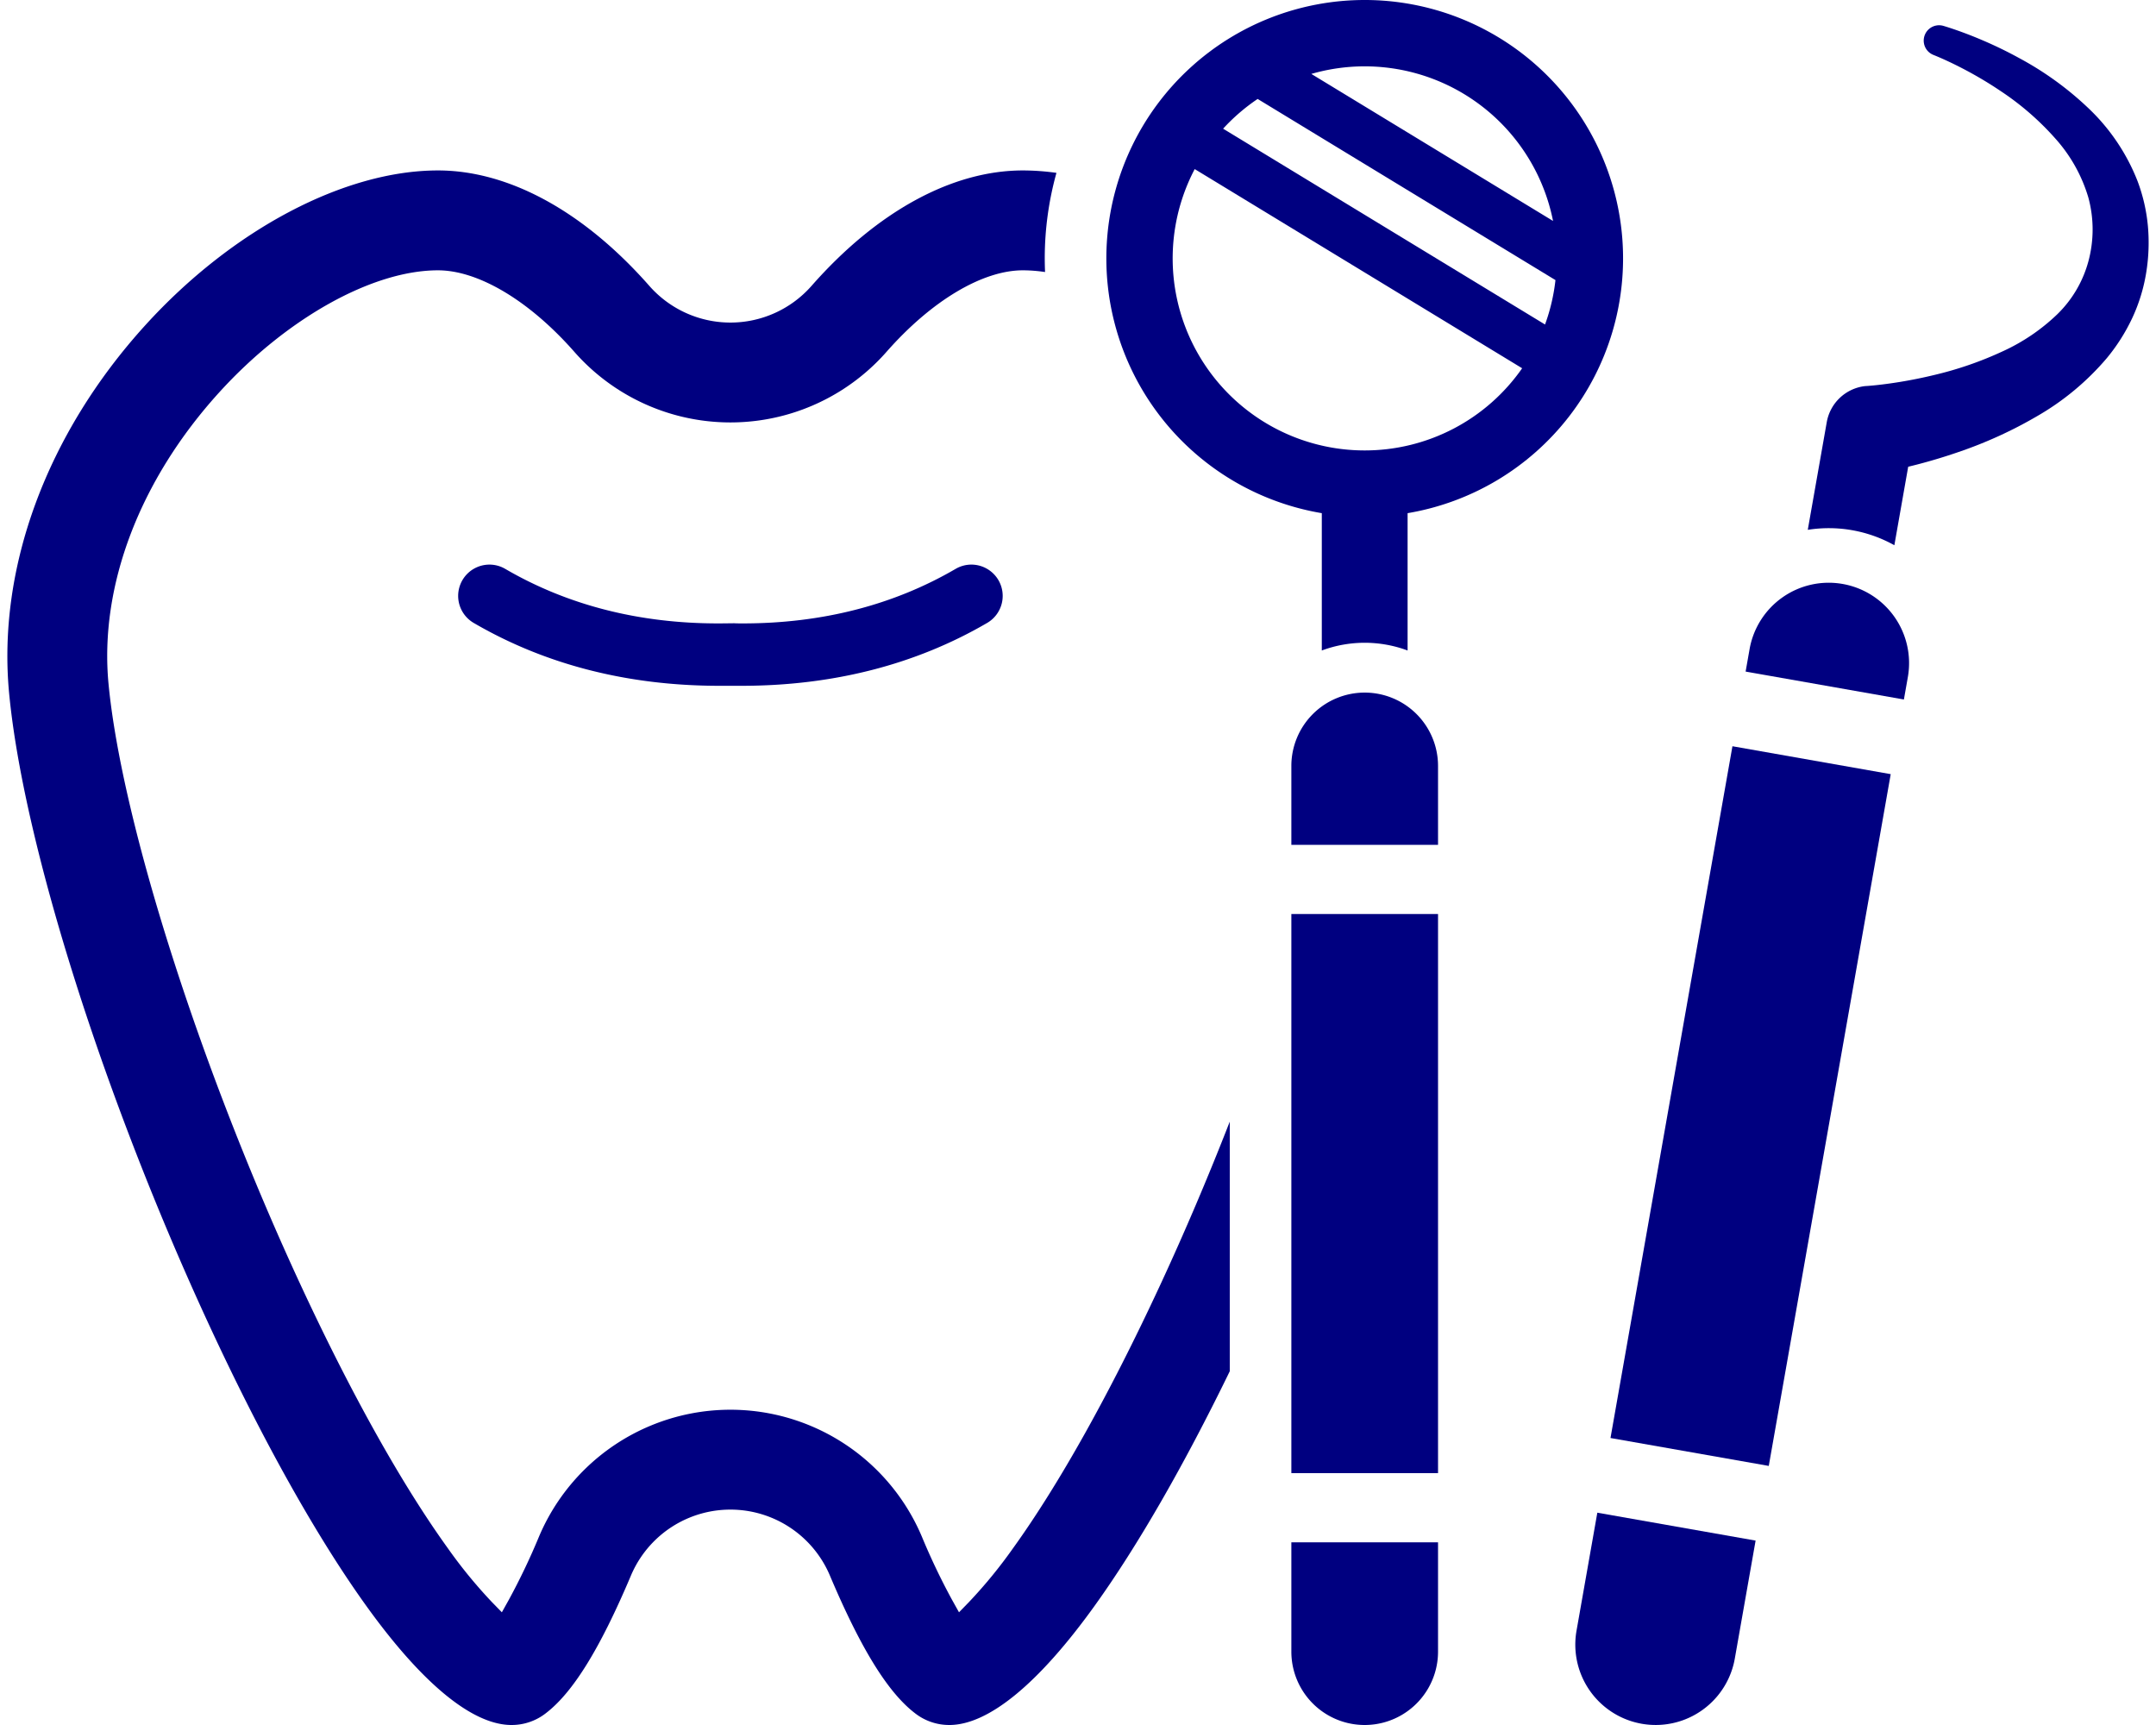
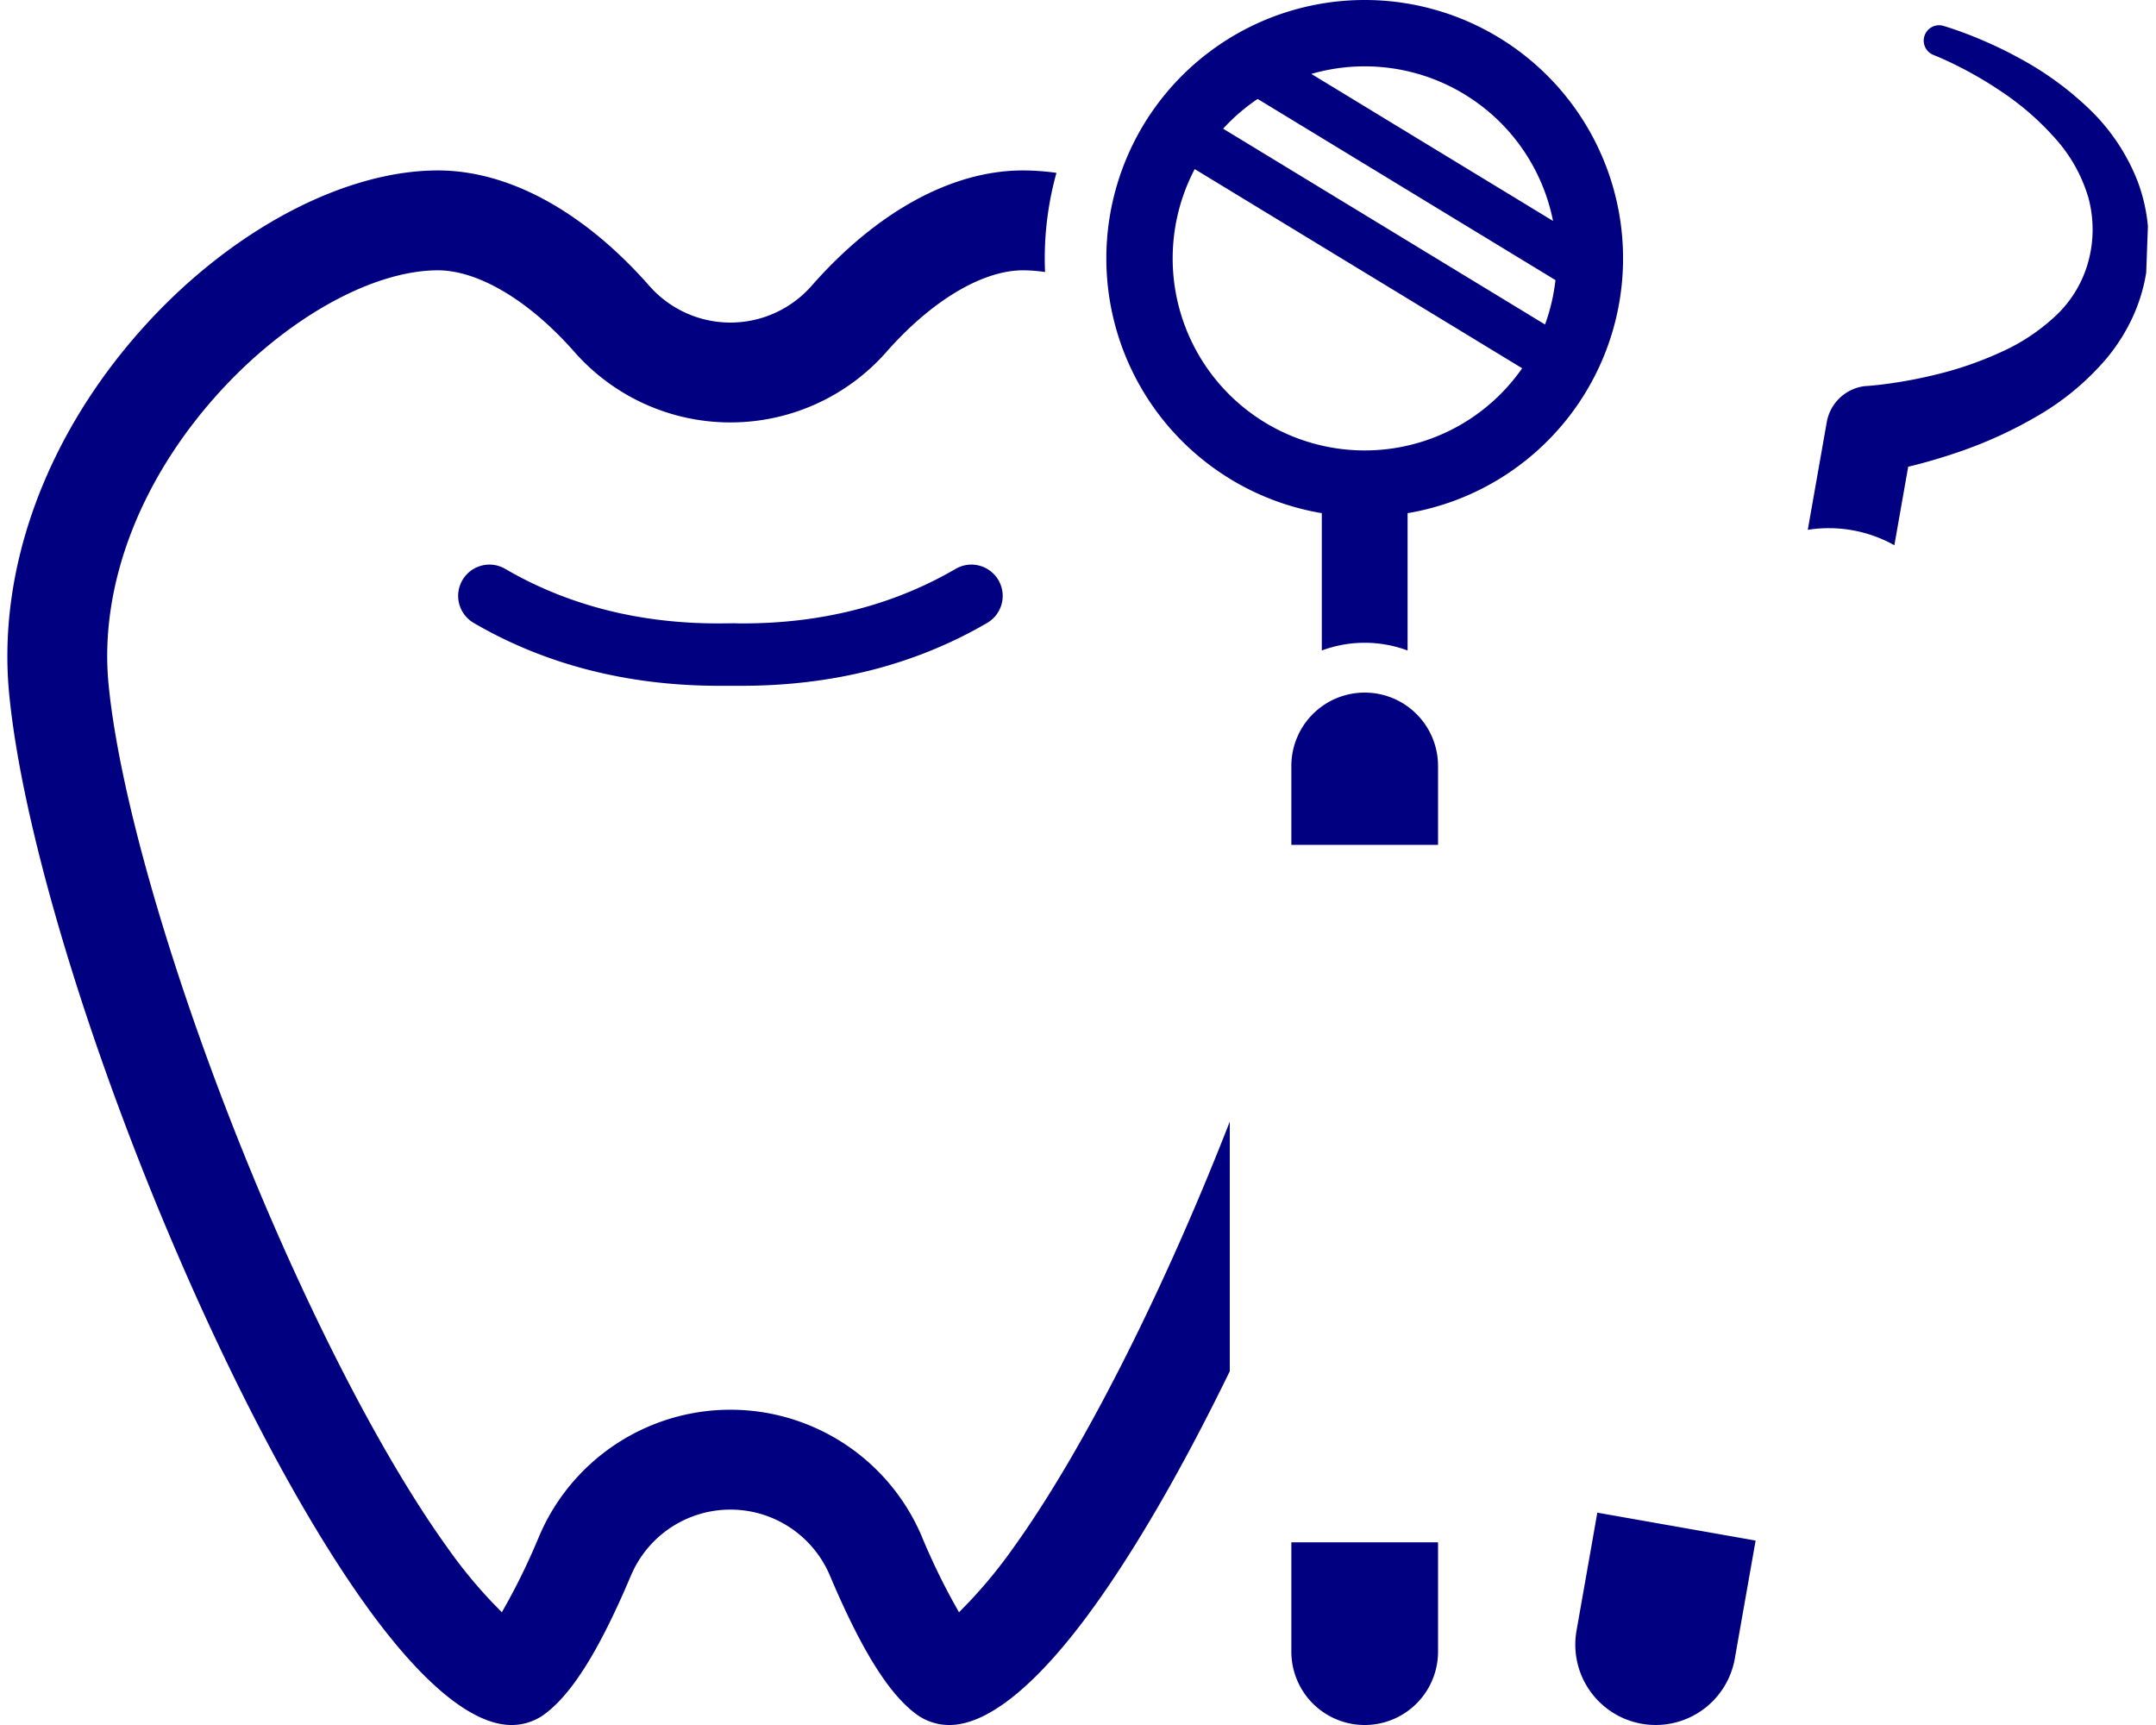
<svg xmlns="http://www.w3.org/2000/svg" width="55" height="44" viewBox="0 0 550 443.029">
  <defs>
    <style>.a{fill:#000080;}</style>
  </defs>
  <path class="a" d="M252.884,151.036a8.027,8.027,0,0,0-4.038,1.096c-15.94,9.295-34.312,14.008-54.606,14.008h-.006c-.505,0-1.01-.003-1.518-.008l-.764-.031-2.675.031c-.509.006-1.018.008-1.524.008-20.294,0-38.666-4.713-54.607-14.008a8.035,8.035,0,1,0-8.095,13.883c18.377,10.716,39.609,16.15,63.105,16.15h5.68c23.497,0,44.729-5.433,63.106-16.15a8.034,8.034,0,0,0,2.893-10.989A8.07,8.07,0,0,0,252.884,151.036Z" transform="translate(-5.273 -6.031)" />
-   <path class="a" d="M555.086,64.112A44.173,44.173,0,0,0,552.4,52.474,51.873,51.873,0,0,0,539.596,33.619a81.954,81.954,0,0,0-17.508-12.636q-4.659-2.559-9.509-4.622-2.422-1.038-4.894-1.955-1.236-.46-2.492-.887c-.856-.29-1.646-.549-2.608-.835a3.948,3.948,0,0,0-2.596,7.449l.126.051c.634.255,1.423.588,2.139.907q1.099.489,2.195,1.011,2.187,1.046,4.328,2.196c2.849,1.534,5.622,3.196,8.283,4.984a71.395,71.395,0,0,1,14.212,12.286,39.421,39.421,0,0,1,8.505,15.147,31.327,31.327,0,0,1,.045,16.354A29.801,29.801,0,0,1,531.835,86.72a50.414,50.414,0,0,1-14.127,9.577,91.075,91.075,0,0,1-17.201,5.969c-3,.735-6.045,1.354-9.1,1.854-1.527.248-3.058.47-4.576.654-.759.093-1.515.177-2.259.249l-1.098.098-.526.04c-.146.009-.379.026-.404.019l0,0-.253.029a11.296,11.296,0,0,0-9.692,9.243l-4.876,27.652a34.529,34.529,0,0,1,22.239,3.958l3.555-20.159q1.23-.297,2.452-.613,5.303-1.382,10.488-3.173a110.464,110.464,0,0,0,20.216-9.23,67.907,67.907,0,0,0,17.852-14.868,48.472,48.472,0,0,0,6.528-10.277,44.098,44.098,0,0,0,3.599-11.699A47.937,47.937,0,0,0,555.086,64.112Z" transform="translate(-5.273 -6.031)" />
-   <rect class="a" x="362.837" y="269.465" width="180.406" height="41.282" transform="translate(83.403 679.86) rotate(-80.001)" />
+   <path class="a" d="M555.086,64.112A44.173,44.173,0,0,0,552.4,52.474,51.873,51.873,0,0,0,539.596,33.619a81.954,81.954,0,0,0-17.508-12.636q-4.659-2.559-9.509-4.622-2.422-1.038-4.894-1.955-1.236-.46-2.492-.887c-.856-.29-1.646-.549-2.608-.835a3.948,3.948,0,0,0-2.596,7.449l.126.051c.634.255,1.423.588,2.139.907q1.099.489,2.195,1.011,2.187,1.046,4.328,2.196c2.849,1.534,5.622,3.196,8.283,4.984a71.395,71.395,0,0,1,14.212,12.286,39.421,39.421,0,0,1,8.505,15.147,31.327,31.327,0,0,1,.045,16.354A29.801,29.801,0,0,1,531.835,86.72a50.414,50.414,0,0,1-14.127,9.577,91.075,91.075,0,0,1-17.201,5.969c-3,.735-6.045,1.354-9.1,1.854-1.527.248-3.058.47-4.576.654-.759.093-1.515.177-2.259.249l-1.098.098-.526.04c-.146.009-.379.026-.404.019l0,0-.253.029a11.296,11.296,0,0,0-9.692,9.243l-4.876,27.652a34.529,34.529,0,0,1,22.239,3.958l3.555-20.159q1.23-.297,2.452-.613,5.303-1.382,10.488-3.173a110.464,110.464,0,0,0,20.216-9.23,67.907,67.907,0,0,0,17.852-14.868,48.472,48.472,0,0,0,6.528-10.277,44.098,44.098,0,0,0,3.599-11.699Z" transform="translate(-5.273 -6.031)" />
  <path class="a" d="M408.325,424.831a20.641,20.641,0,1,0,40.655,7.168L454.322,401.7l-40.655-7.168Z" transform="translate(-5.273 -6.031)" />
-   <path class="a" d="M476.685,156.009a20.641,20.641,0,0,0-23.912,16.743l-1.016,5.76,40.655,7.168,1.016-5.76A20.641,20.641,0,0,0,476.685,156.009Z" transform="translate(-5.273 -6.031)" />
  <path class="a" d="M263.628,403.603a124.212,124.212,0,0,1-11.389,13.913l-2.532,2.6-1.769-3.169a169.68,169.68,0,0,1-7.773-16.273,53.39,53.39,0,0,0-98.338-.001,169.892,169.892,0,0,1-7.772,16.27l-1.769,3.169-2.532-2.6a124.187,124.187,0,0,1-11.391-13.917C106.596,387.25,93.571,363.963,80.697,336.254,55.015,280.973,34.685,217.419,31.26,181.702c-2.404-25.072,7.956-52.369,28.423-74.893,17.307-19.047,39.361-31.354,56.185-31.354,10.406,0,23.506,7.83,35.043,20.945a53.39,53.39,0,0,0,80.17-.001C242.62,83.284,255.72,75.454,266.123,75.454a39.238,39.238,0,0,1,5.688.442c-.05-1.165-.078-2.333-.078-3.503a81.93,81.93,0,0,1,3.005-21.966,62.71,62.71,0,0,0-8.615-.622c-18.193,0-37.477,10.531-54.299,29.652a27.741,27.741,0,0,1-41.655,0c-16.822-19.121-36.106-29.652-54.301-29.652C91.785,49.805,62.983,65.038,40.7,89.56,15.383,117.421,2.636,151.898,5.729,184.15c3.73,38.9,24.51,104.369,51.707,162.911,13.545,29.153,27.415,53.885,40.11,71.521C111.9,438.521,124.774,449.06,134.775,449.06a14.227,14.227,0,0,0,8.832-3.045c6.951-5.328,13.891-16.559,21.84-35.346a27.742,27.742,0,0,1,51.096-.001c7.946,18.783,14.887,30.016,21.841,35.349a14.238,14.238,0,0,0,8.822,3.042h.015c10.001,0,22.872-10.537,37.222-30.471,11.044-15.342,22.978-36.059,34.813-60.382V294.102c-5.54,14.195-11.587,28.432-17.964,42.159C288.421,363.967,275.397,387.253,263.628,403.603Z" transform="translate(-5.273 -6.031)" />
  <path class="a" d="M335.075,430.222a18.838,18.838,0,1,0,37.676,0l0-28.079-37.676,0Z" transform="translate(-5.273 -6.031)" />
-   <rect class="a" x="329.803" y="234.746" width="37.676" height="143.594" />
  <path class="a" d="M353.913,183.909a18.838,18.838,0,0,0-18.838,18.838l0,20.26,37.676,0v-20.26A18.838,18.838,0,0,0,353.913,183.909Z" transform="translate(-5.273 -6.031)" />
  <path class="a" d="M353.913,6.031a66.358,66.358,0,0,0-11.018,131.795l0,35.27a31.602,31.602,0,0,1,22.037,0l0-35.269A66.358,66.358,0,0,0,353.913,6.031Zm48.378,56.746L340.205,25.016a49.318,49.318,0,0,1,62.087,37.762ZM326.417,31.442l76.496,46.525a49.039,49.039,0,0,1-2.679,11.405L317.545,39.081A49.581,49.581,0,0,1,326.417,31.442Zm27.496,90.273A49.32,49.32,0,0,1,310.25,49.456L394.356,100.61A49.254,49.254,0,0,1,353.913,121.715Z" transform="translate(-5.273 -6.031)" />
</svg>